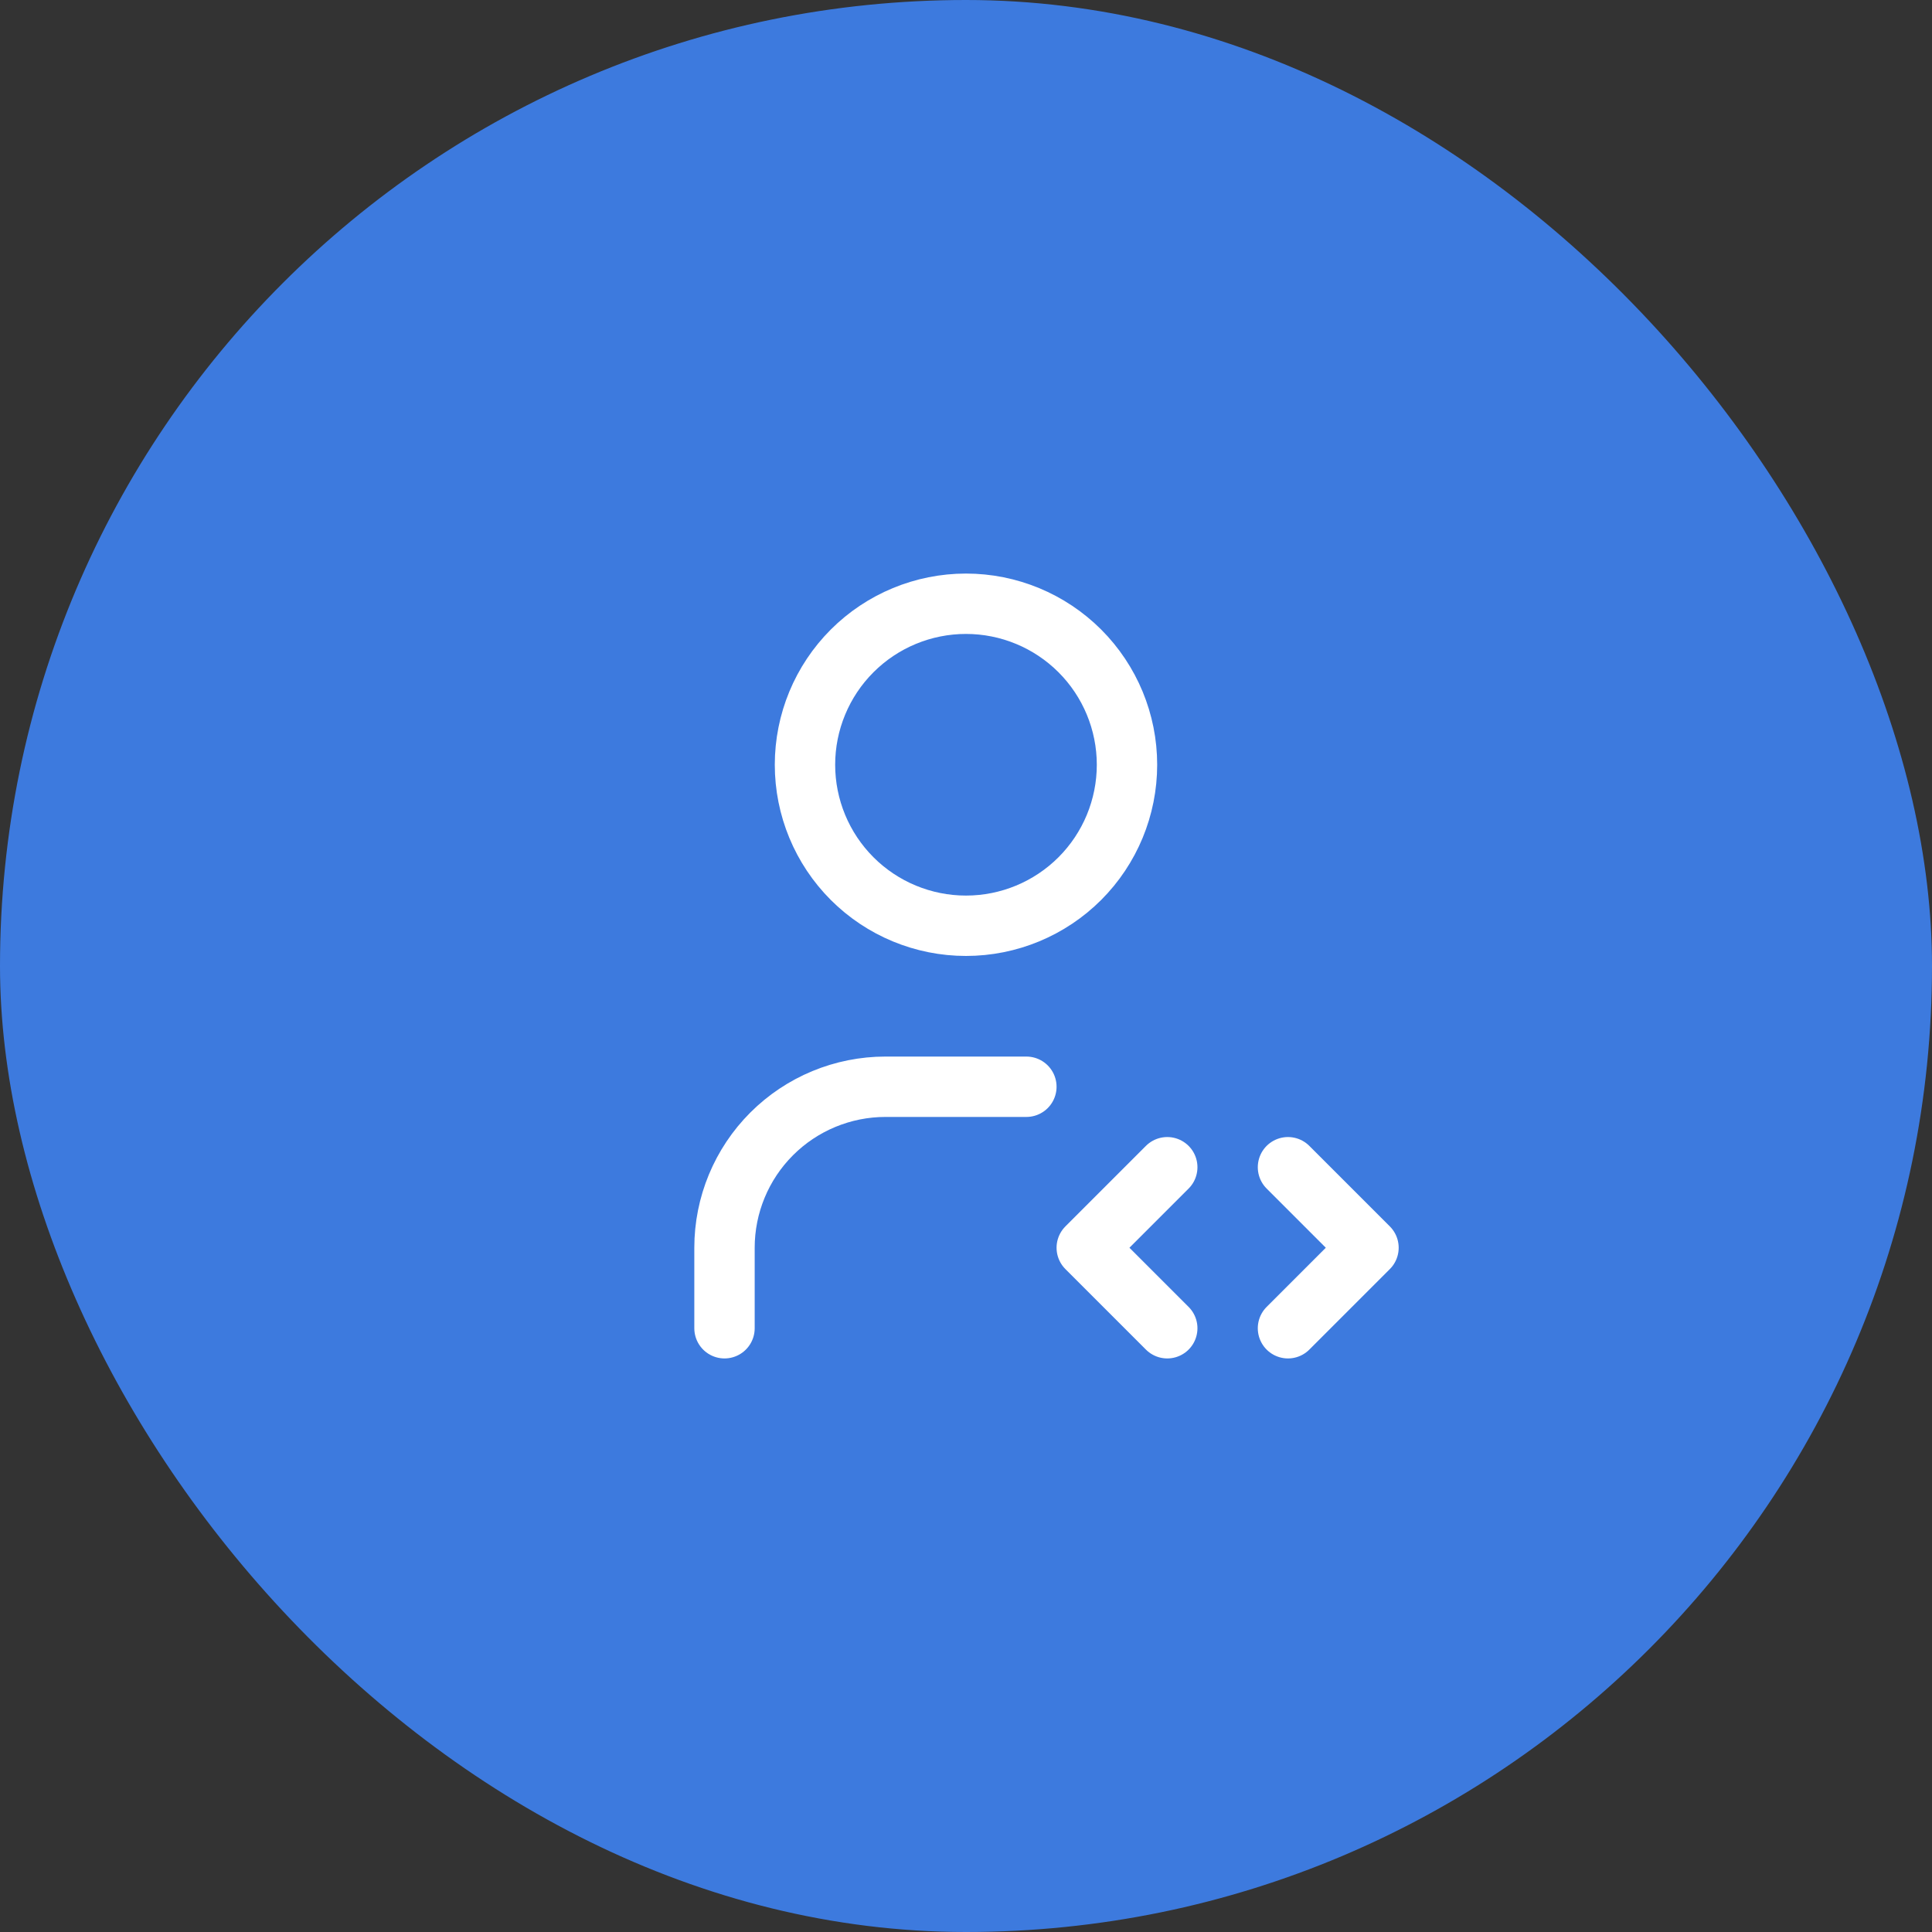
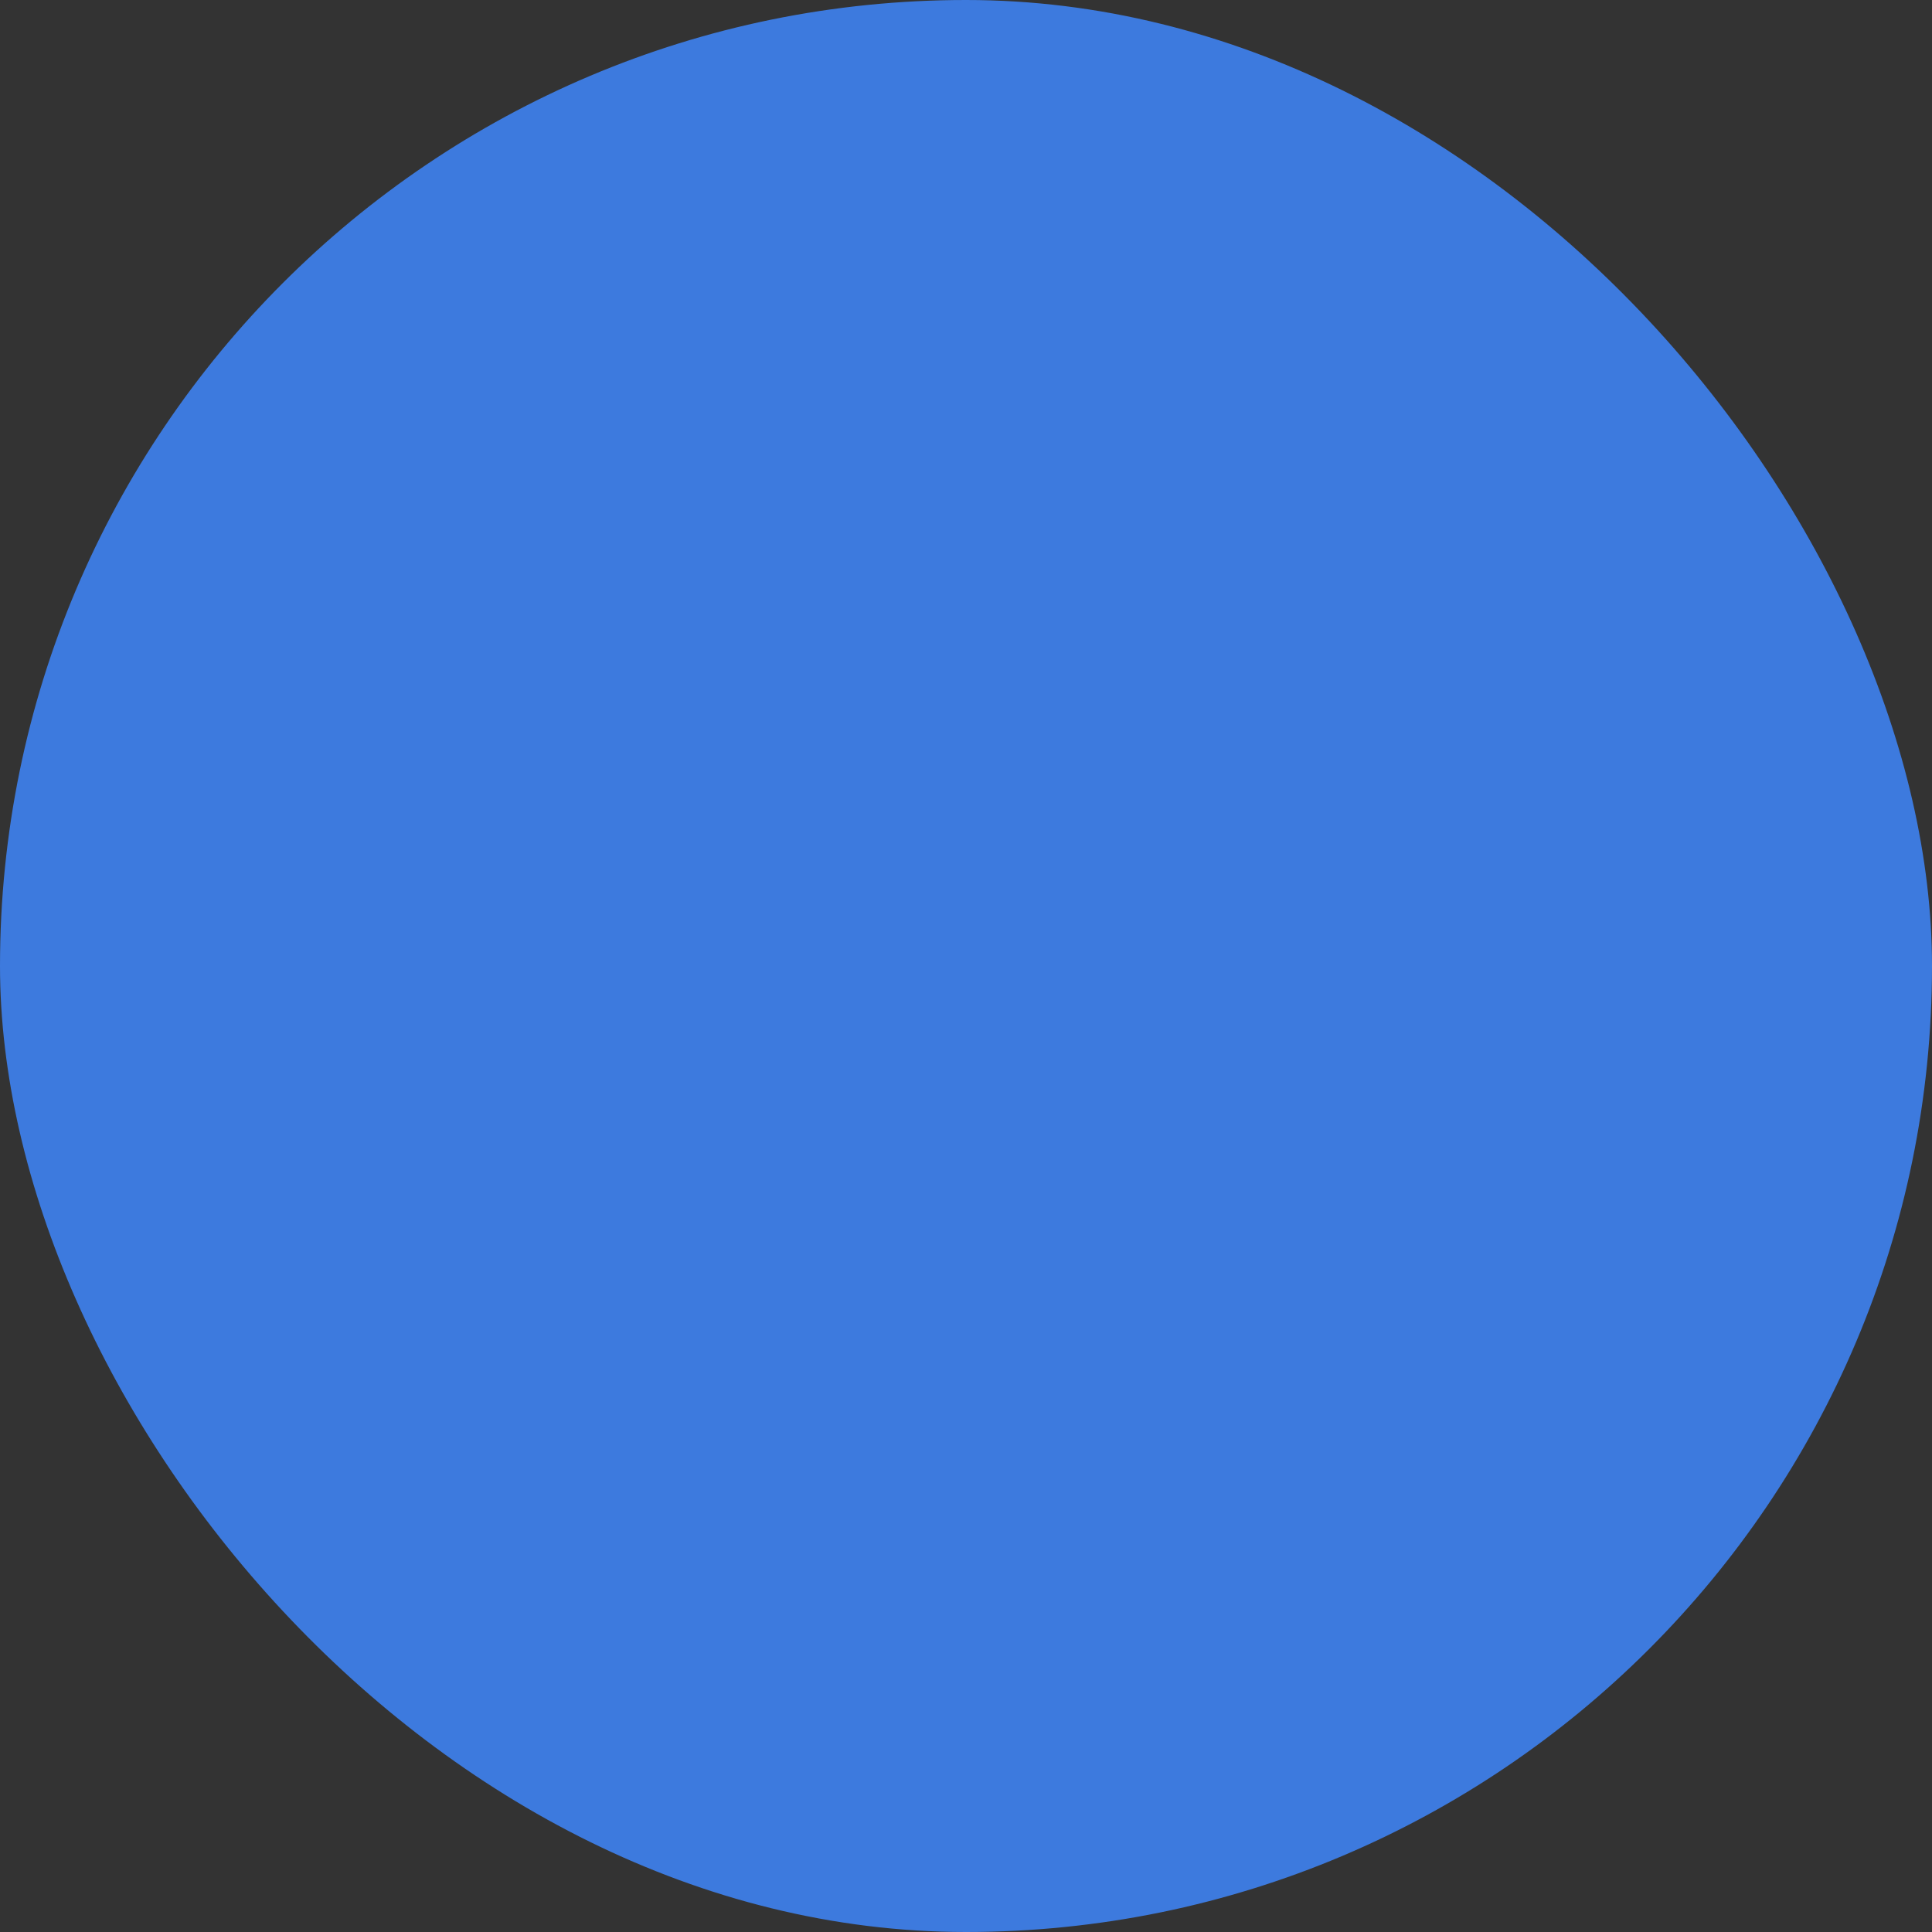
<svg xmlns="http://www.w3.org/2000/svg" width="64" height="64" viewBox="0 0 64 64" fill="none">
  <rect x="0" y="0" width="64" height="64" fill="#333333" stroke="none" />
  <rect width="64" height="64" rx="32" fill="#3D7ADE" />
  <g clip-path="url(#clip0_6689_146168)">
-     <path d="M26.666 25.333C26.666 26.748 27.228 28.104 28.228 29.105C29.228 30.105 30.585 30.667 31.999 30.667C33.414 30.667 34.77 30.105 35.771 29.105C36.771 28.104 37.333 26.748 37.333 25.333C37.333 23.919 36.771 22.562 35.771 21.562C34.77 20.562 33.414 20 31.999 20C30.585 20 29.228 20.562 28.228 21.562C27.228 22.562 26.666 23.919 26.666 25.333Z" stroke="white" stroke-width="2" stroke-linecap="round" stroke-linejoin="round" />
-     <path d="M24 44V41.333C24 39.919 24.562 38.562 25.562 37.562C26.562 36.562 27.919 36 29.333 36H34" stroke="white" stroke-width="2" stroke-linecap="round" stroke-linejoin="round" />
    <path d="M42.666 44L45.333 41.333L42.666 38.666" stroke="white" stroke-width="2" stroke-linecap="round" stroke-linejoin="round" />
    <path d="M38.667 38.666L36 41.333L38.667 44" stroke="white" stroke-width="2" stroke-linecap="round" stroke-linejoin="round" />
  </g>
  <defs>
    <clipPath id="clip0_6689_146168">
-       <rect width="32" height="32" fill="white" transform="translate(16 16)" />
-     </clipPath>
+       </clipPath>
  </defs>
</svg>